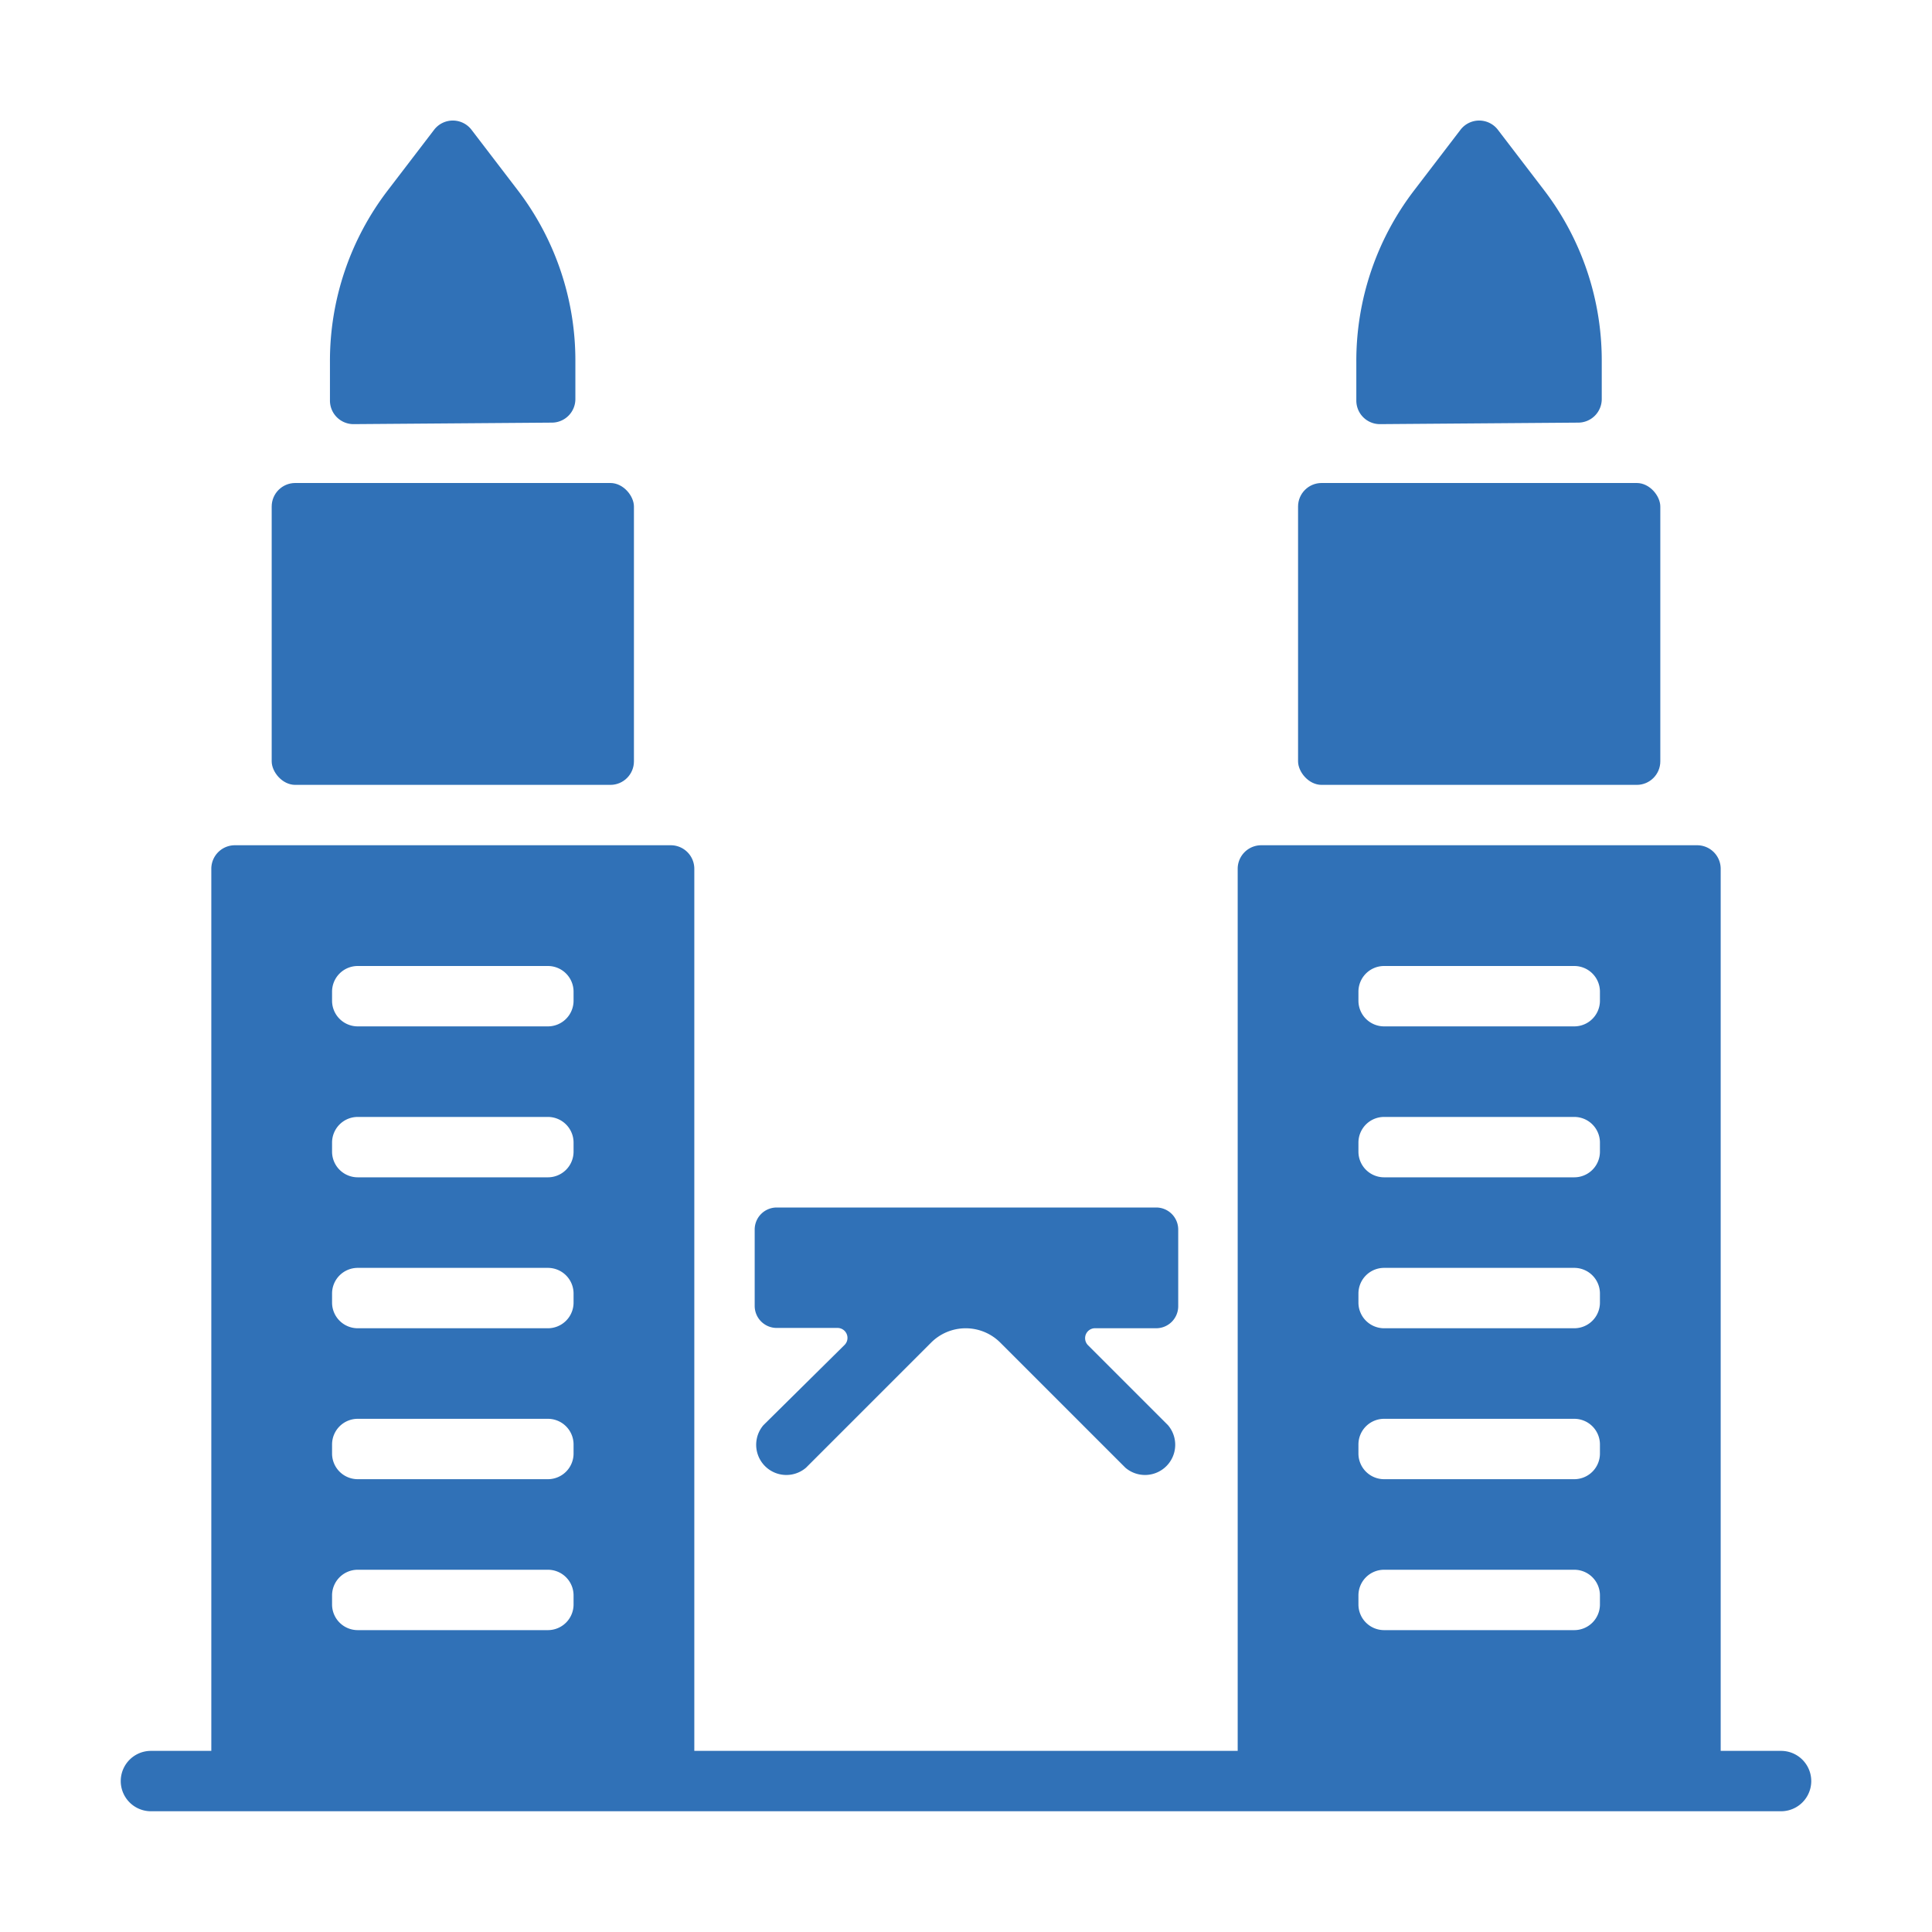
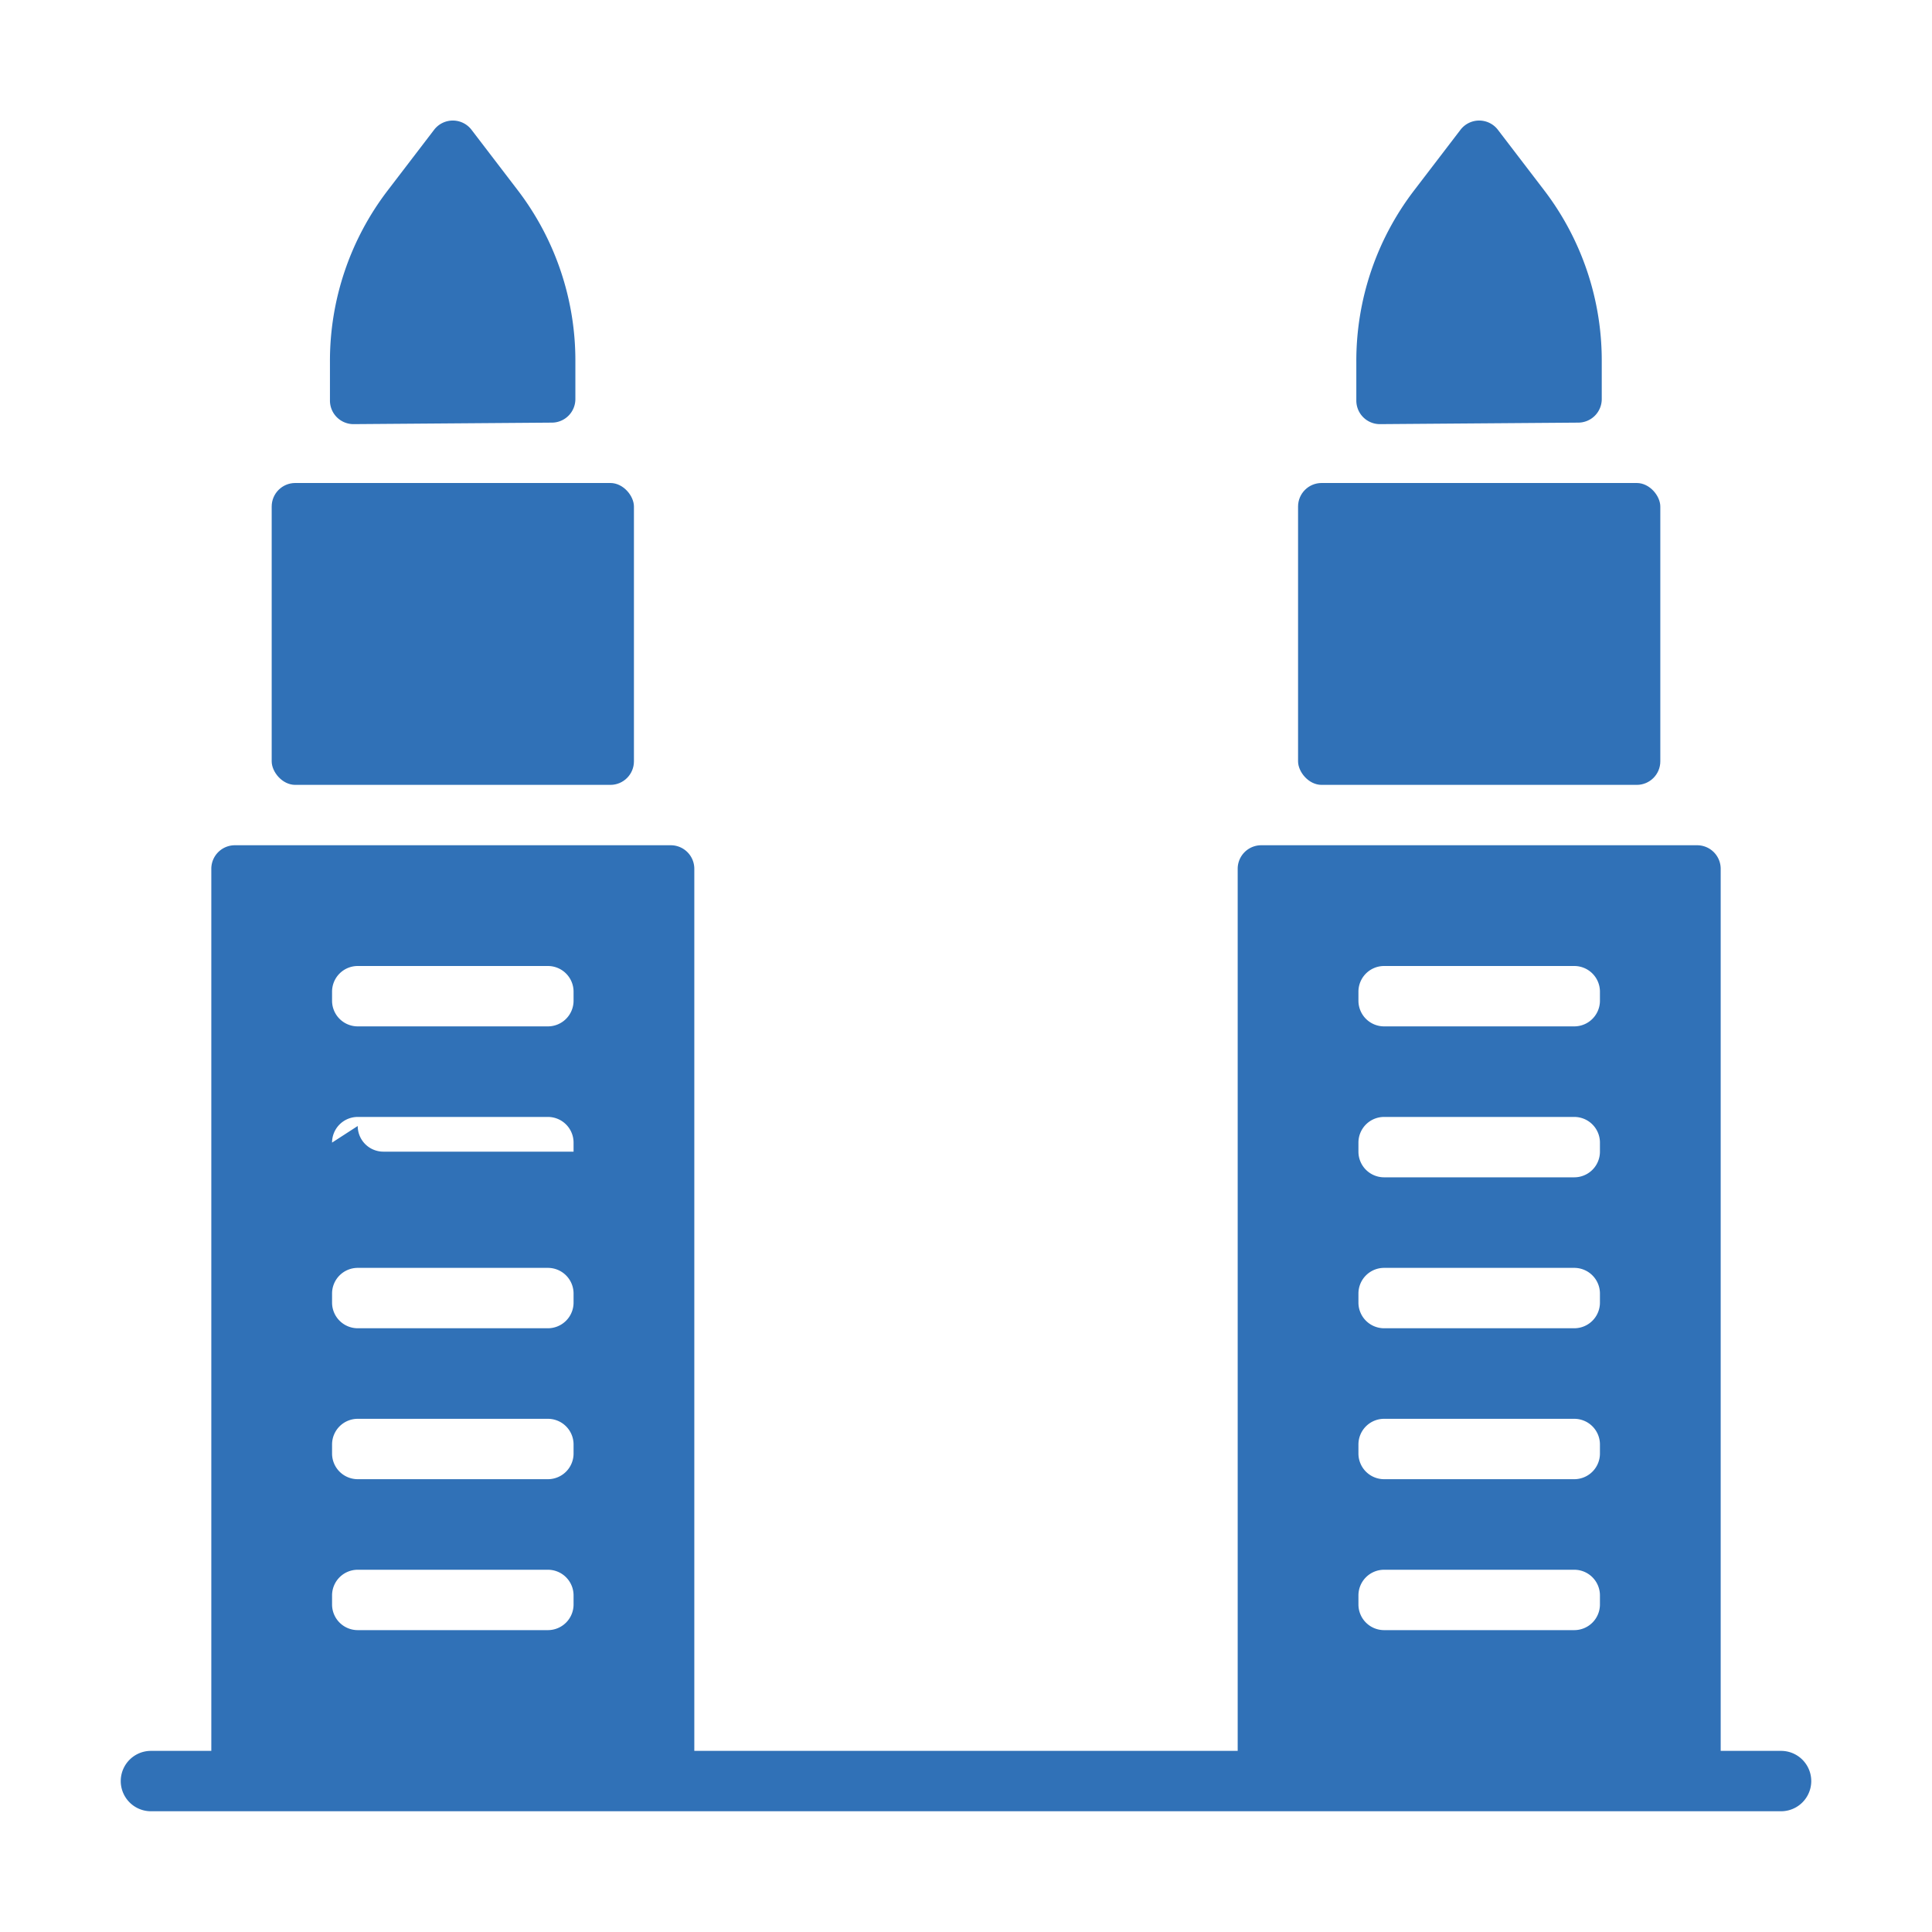
<svg xmlns="http://www.w3.org/2000/svg" viewBox="0 0 64 64">
  <defs>
    <style>.cls-1{fill:#3071b7;}</style>
  </defs>
  <title />
  <g data-name="Layer 2" id="Layer_2">
-     <path class="cls-1" d="M59,58H57V28.78a.78.78,0,0,0-.78-.78H41.78a.78.78,0,0,0-.78.78V58H23V28.78a.78.78,0,0,0-.78-.78H7.78a.78.78,0,0,0-.78.78V58H5a1,1,0,0,0,0,2H59a1,1,0,0,0,0-2ZM45,32.85a.85.85,0,0,1,.85-.85h6.3a.85.85,0,0,1,.85.85v.3a.85.85,0,0,1-.85.85h-6.3a.85.85,0,0,1-.85-.85Zm0,5a.85.85,0,0,1,.85-.85h6.3a.85.85,0,0,1,.85.85v.3a.85.85,0,0,1-.85.85h-6.3a.85.85,0,0,1-.85-.85Zm0,5a.85.85,0,0,1,.85-.85h6.3a.85.85,0,0,1,.85.85v.3a.85.85,0,0,1-.85.85h-6.3a.85.85,0,0,1-.85-.85Zm0,5a.85.85,0,0,1,.85-.85h6.3a.85.85,0,0,1,.85.85v.3a.85.85,0,0,1-.85.85h-6.3a.85.85,0,0,1-.85-.85Zm0,5a.85.85,0,0,1,.85-.85h6.3a.85.85,0,0,1,.85.85v.3a.85.85,0,0,1-.85.85h-6.3a.85.85,0,0,1-.85-.85Zm-34-20a.85.85,0,0,1,.85-.85h6.3a.85.85,0,0,1,.85.85v.3a.85.85,0,0,1-.85.85h-6.3a.85.85,0,0,1-.85-.85Zm0,5a.85.85,0,0,1,.85-.85h6.3a.85.85,0,0,1,.85.85v.3a.85.85,0,0,1-.85.85h-6.3a.85.85,0,0,1-.85-.85Zm0,5a.85.85,0,0,1,.85-.85h6.3a.85.85,0,0,1,.85.85v.3a.85.85,0,0,1-.85.85h-6.3a.85.85,0,0,1-.85-.85Zm0,5a.85.85,0,0,1,.85-.85h6.3a.85.85,0,0,1,.85.85v.3a.85.85,0,0,1-.85.85h-6.3a.85.85,0,0,1-.85-.85Zm0,5a.85.85,0,0,1,.85-.85h6.3a.85.85,0,0,1,.85.85v.3a.85.85,0,0,1-.85.85h-6.3a.85.85,0,0,1-.85-.85Z" />
+     <path class="cls-1" d="M59,58H57V28.78a.78.78,0,0,0-.78-.78H41.78a.78.78,0,0,0-.78.78V58H23V28.78a.78.78,0,0,0-.78-.78H7.78a.78.78,0,0,0-.78.78V58H5a1,1,0,0,0,0,2H59a1,1,0,0,0,0-2ZM45,32.85a.85.85,0,0,1,.85-.85h6.3a.85.85,0,0,1,.85.85v.3a.85.85,0,0,1-.85.85h-6.3a.85.85,0,0,1-.85-.85Zm0,5a.85.85,0,0,1,.85-.85h6.3a.85.85,0,0,1,.85.85v.3a.85.85,0,0,1-.85.85h-6.3a.85.85,0,0,1-.85-.85Zm0,5a.85.85,0,0,1,.85-.85h6.3a.85.85,0,0,1,.85.85v.3a.85.85,0,0,1-.85.85h-6.3a.85.85,0,0,1-.85-.85Zm0,5a.85.85,0,0,1,.85-.85h6.3a.85.85,0,0,1,.85.85v.3a.85.85,0,0,1-.85.85h-6.3a.85.85,0,0,1-.85-.85Zm0,5a.85.85,0,0,1,.85-.85h6.3a.85.85,0,0,1,.85.85v.3a.85.85,0,0,1-.85.85h-6.3a.85.85,0,0,1-.85-.85Zm-34-20a.85.85,0,0,1,.85-.85h6.3a.85.85,0,0,1,.85.85v.3a.85.85,0,0,1-.85.85h-6.3a.85.85,0,0,1-.85-.85Zm0,5a.85.85,0,0,1,.85-.85h6.3a.85.85,0,0,1,.85.85v.3h-6.3a.85.85,0,0,1-.85-.85Zm0,5a.85.85,0,0,1,.85-.85h6.3a.85.85,0,0,1,.85.85v.3a.85.85,0,0,1-.85.85h-6.3a.85.85,0,0,1-.85-.85Zm0,5a.85.85,0,0,1,.85-.85h6.3a.85.85,0,0,1,.85.85v.3a.85.85,0,0,1-.85.85h-6.3a.85.85,0,0,1-.85-.85Zm0,5a.85.85,0,0,1,.85-.85h6.3a.85.85,0,0,1,.85.85v.3a.85.85,0,0,1-.85.85h-6.3a.85.85,0,0,1-.85-.85Z" />
    <rect class="cls-1" height="10" rx="0.78" ry="0.78" width="12" x="9" y="16" />
    <path class="cls-1" d="M18.28,14a.78.78,0,0,0,.78-.78V12A9.29,9.29,0,0,0,17.15,6.3l-1.53-2a.78.78,0,0,0-1.24,0l-1.53,2A9.29,9.29,0,0,0,10.93,12v1.27a.78.78,0,0,0,.78.78Z" />
    <rect class="cls-1" height="10" rx="0.78" ry="0.78" width="12" x="43" y="16" />
    <path class="cls-1" d="M52.28,14a.78.78,0,0,0,.78-.78V12A9.29,9.29,0,0,0,51.15,6.3l-1.53-2a.78.78,0,0,0-1.24,0l-1.53,2A9.29,9.29,0,0,0,44.93,12v1.27a.78.78,0,0,0,.78.78Z" />
-     <path class="cls-1" d="M25.29,47.21a1,1,0,0,0,1.41,1.41l4.15-4.15a1.62,1.62,0,0,1,2.28,0l4.15,4.15a1,1,0,0,0,1.41-1.41l-2.64-2.64A.33.33,0,0,1,36.3,44h2a.73.73,0,0,0,.73-.73V40.73a.73.73,0,0,0-.73-.73H25.73a.73.73,0,0,0-.73.73v2.53a.73.73,0,0,0,.73.73h2a.33.33,0,0,1,.24.57Z" />
  </g>
</svg>